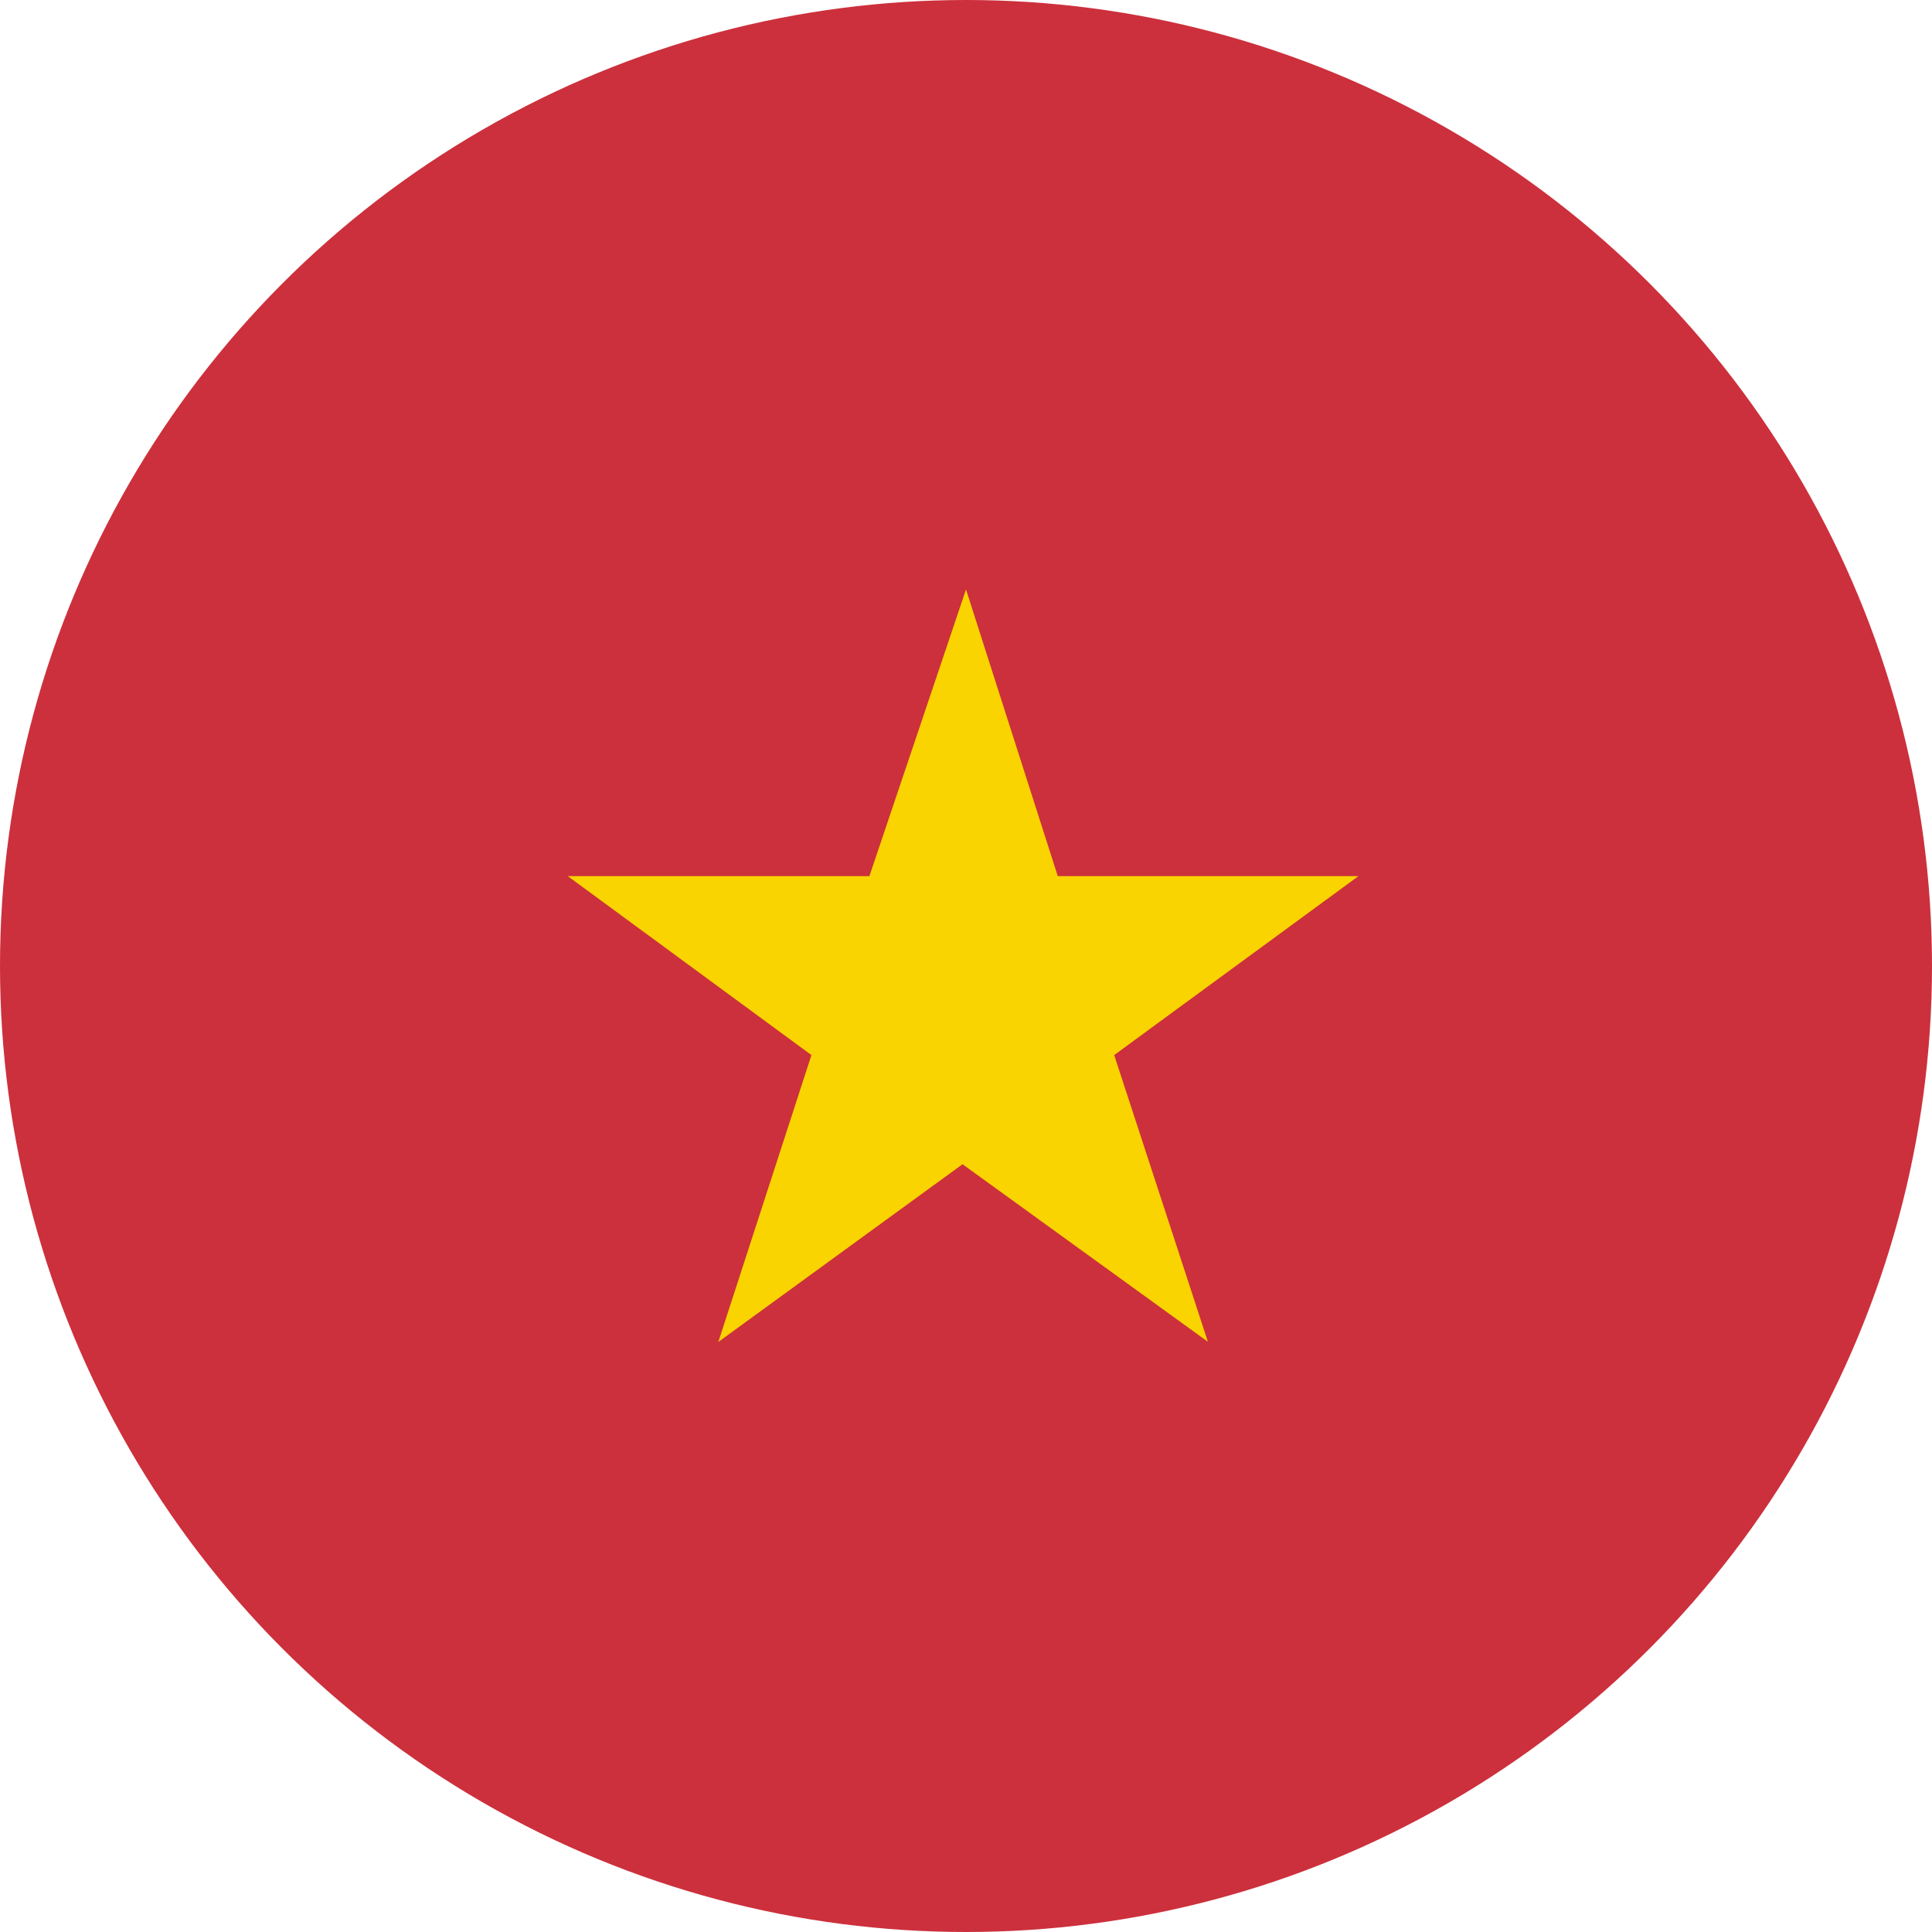
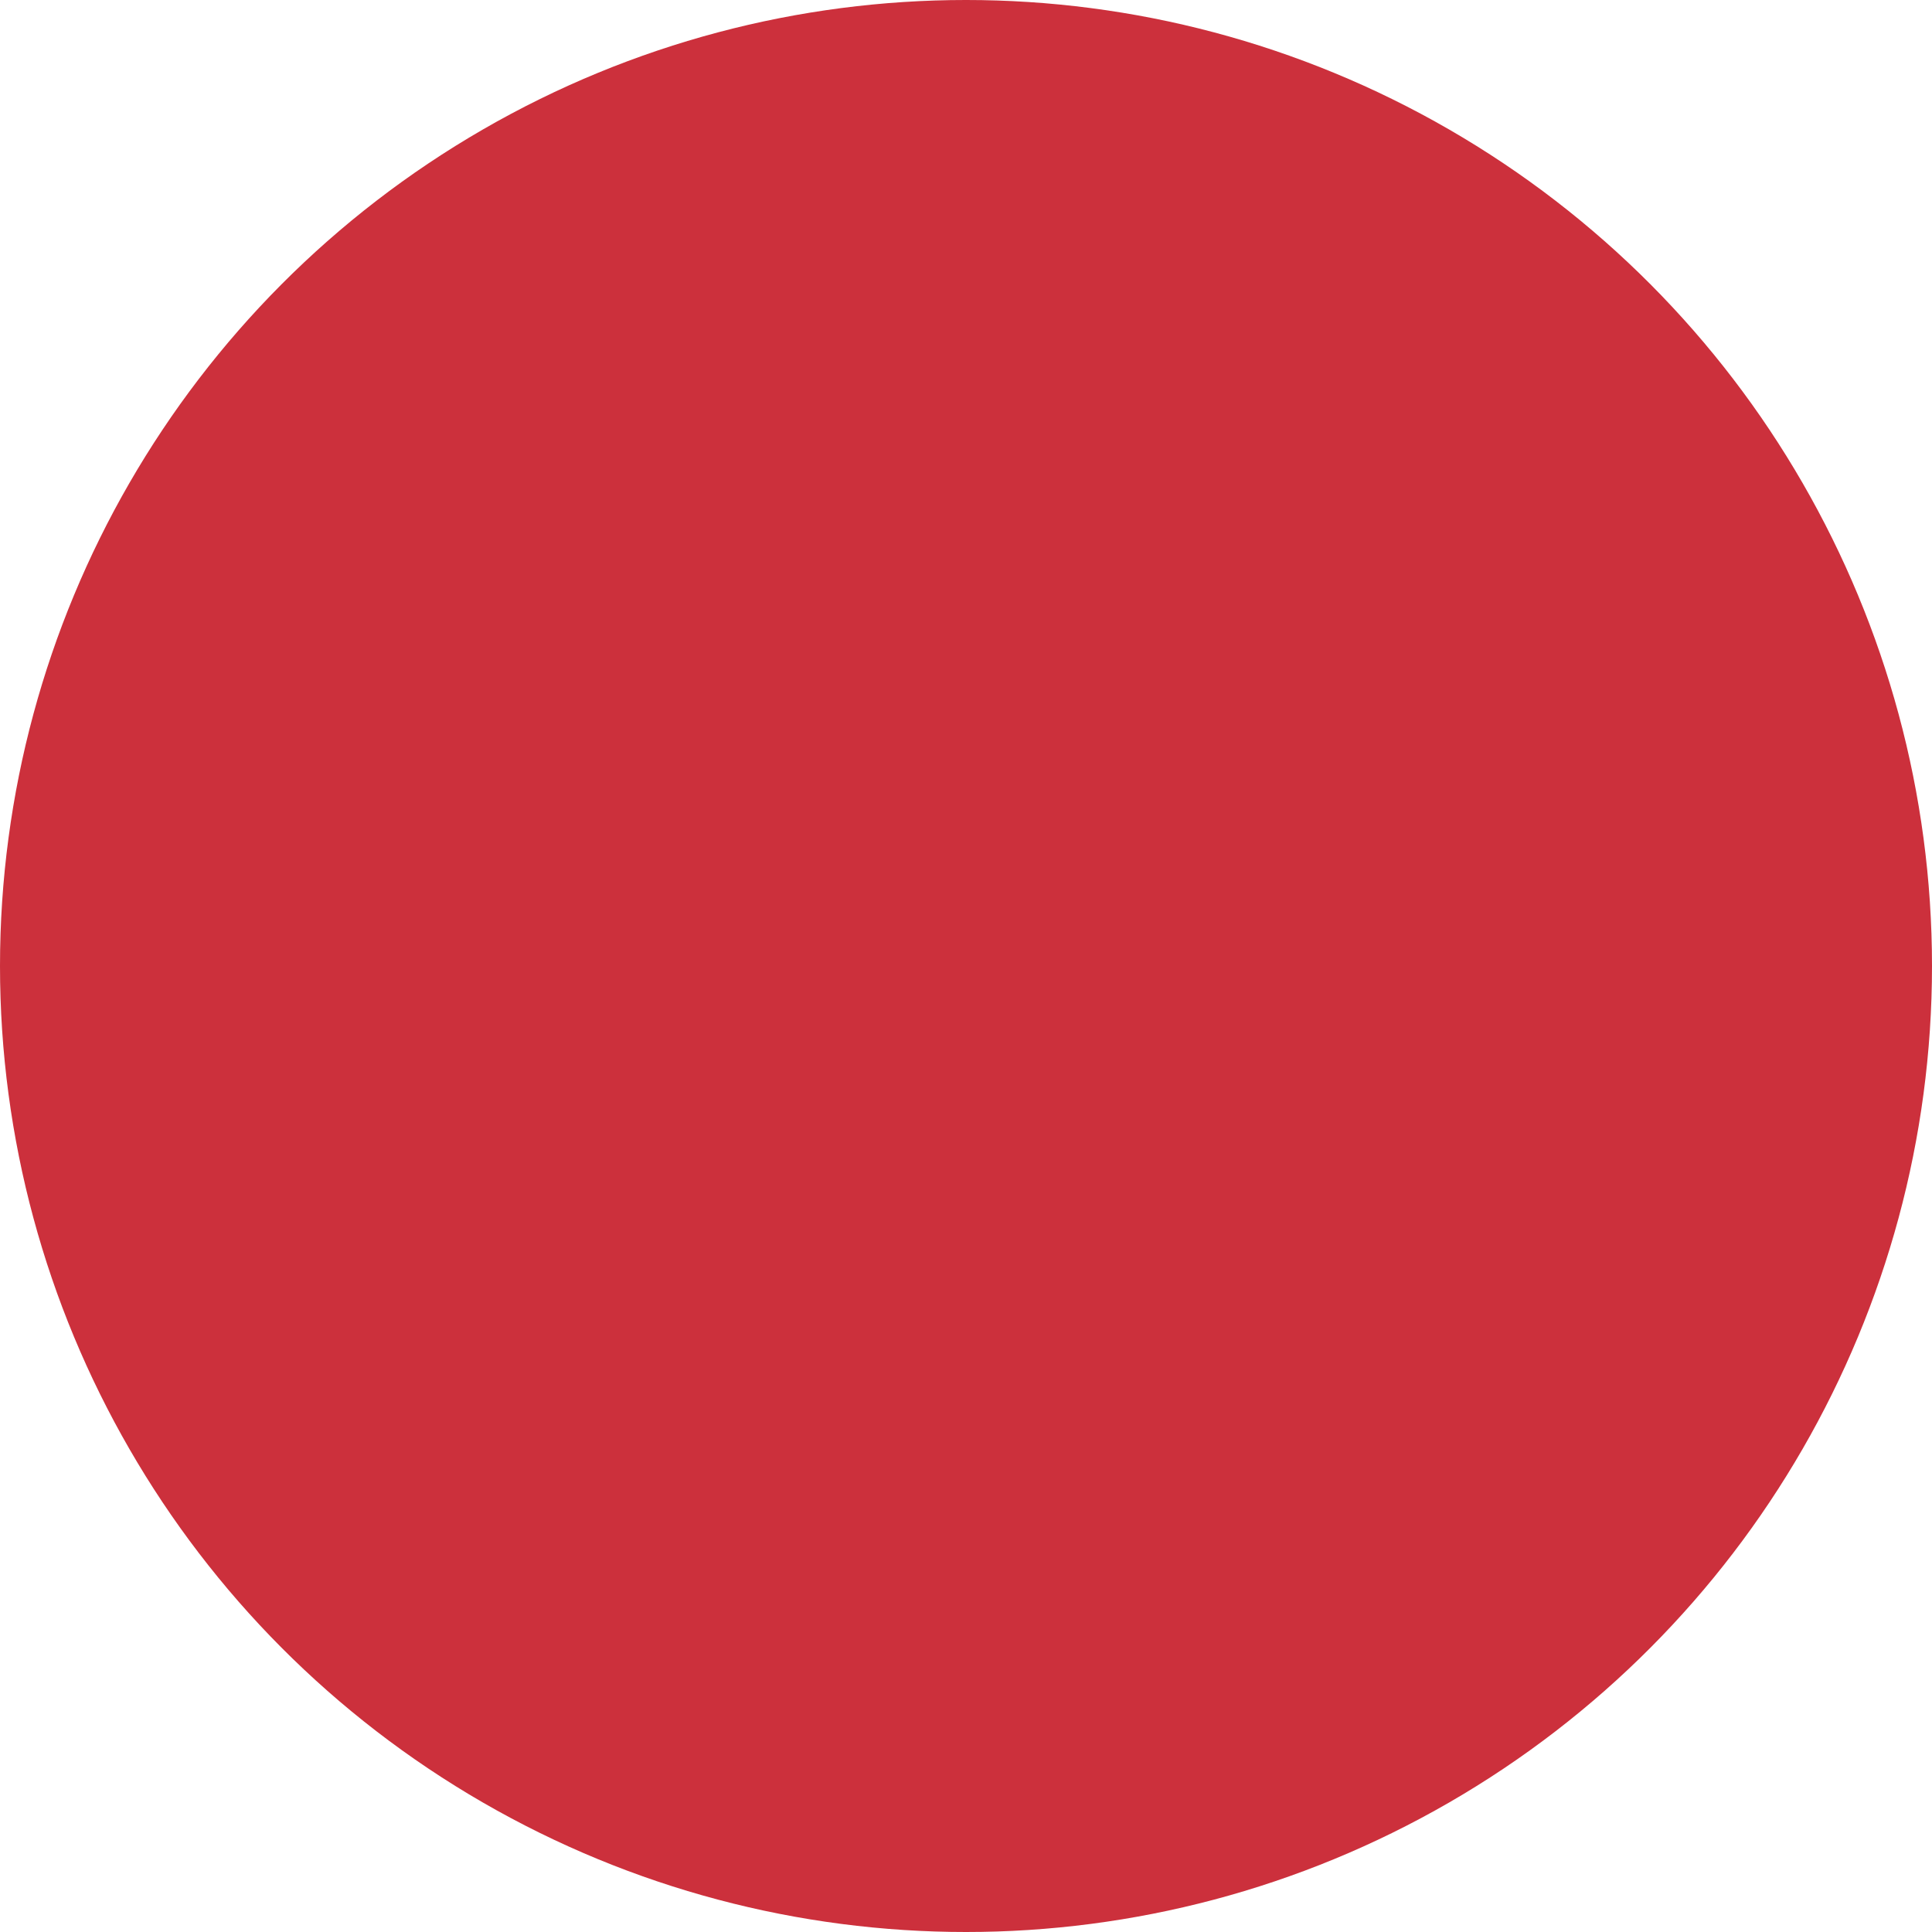
<svg xmlns="http://www.w3.org/2000/svg" viewBox="0 0 100 100">
  <defs>
    <style>.cls-1{fill:#cc303c;}.cls-2{fill:#fad400;}</style>
  </defs>
  <title>vi</title>
  <g id="图层_2" data-name="图层 2">
    <g id="图层_1-2" data-name="图层 1">
      <circle class="cls-1" cx="50" cy="50" r="50" />
-       <path class="cls-2" d="M50,30.51l4.75,14.84H70.31L57.67,54.61l4.85,14.84-12.7-9.19L37.18,69.46,42,54.61,29.39,45.35H45Z" />
    </g>
  </g>
</svg>